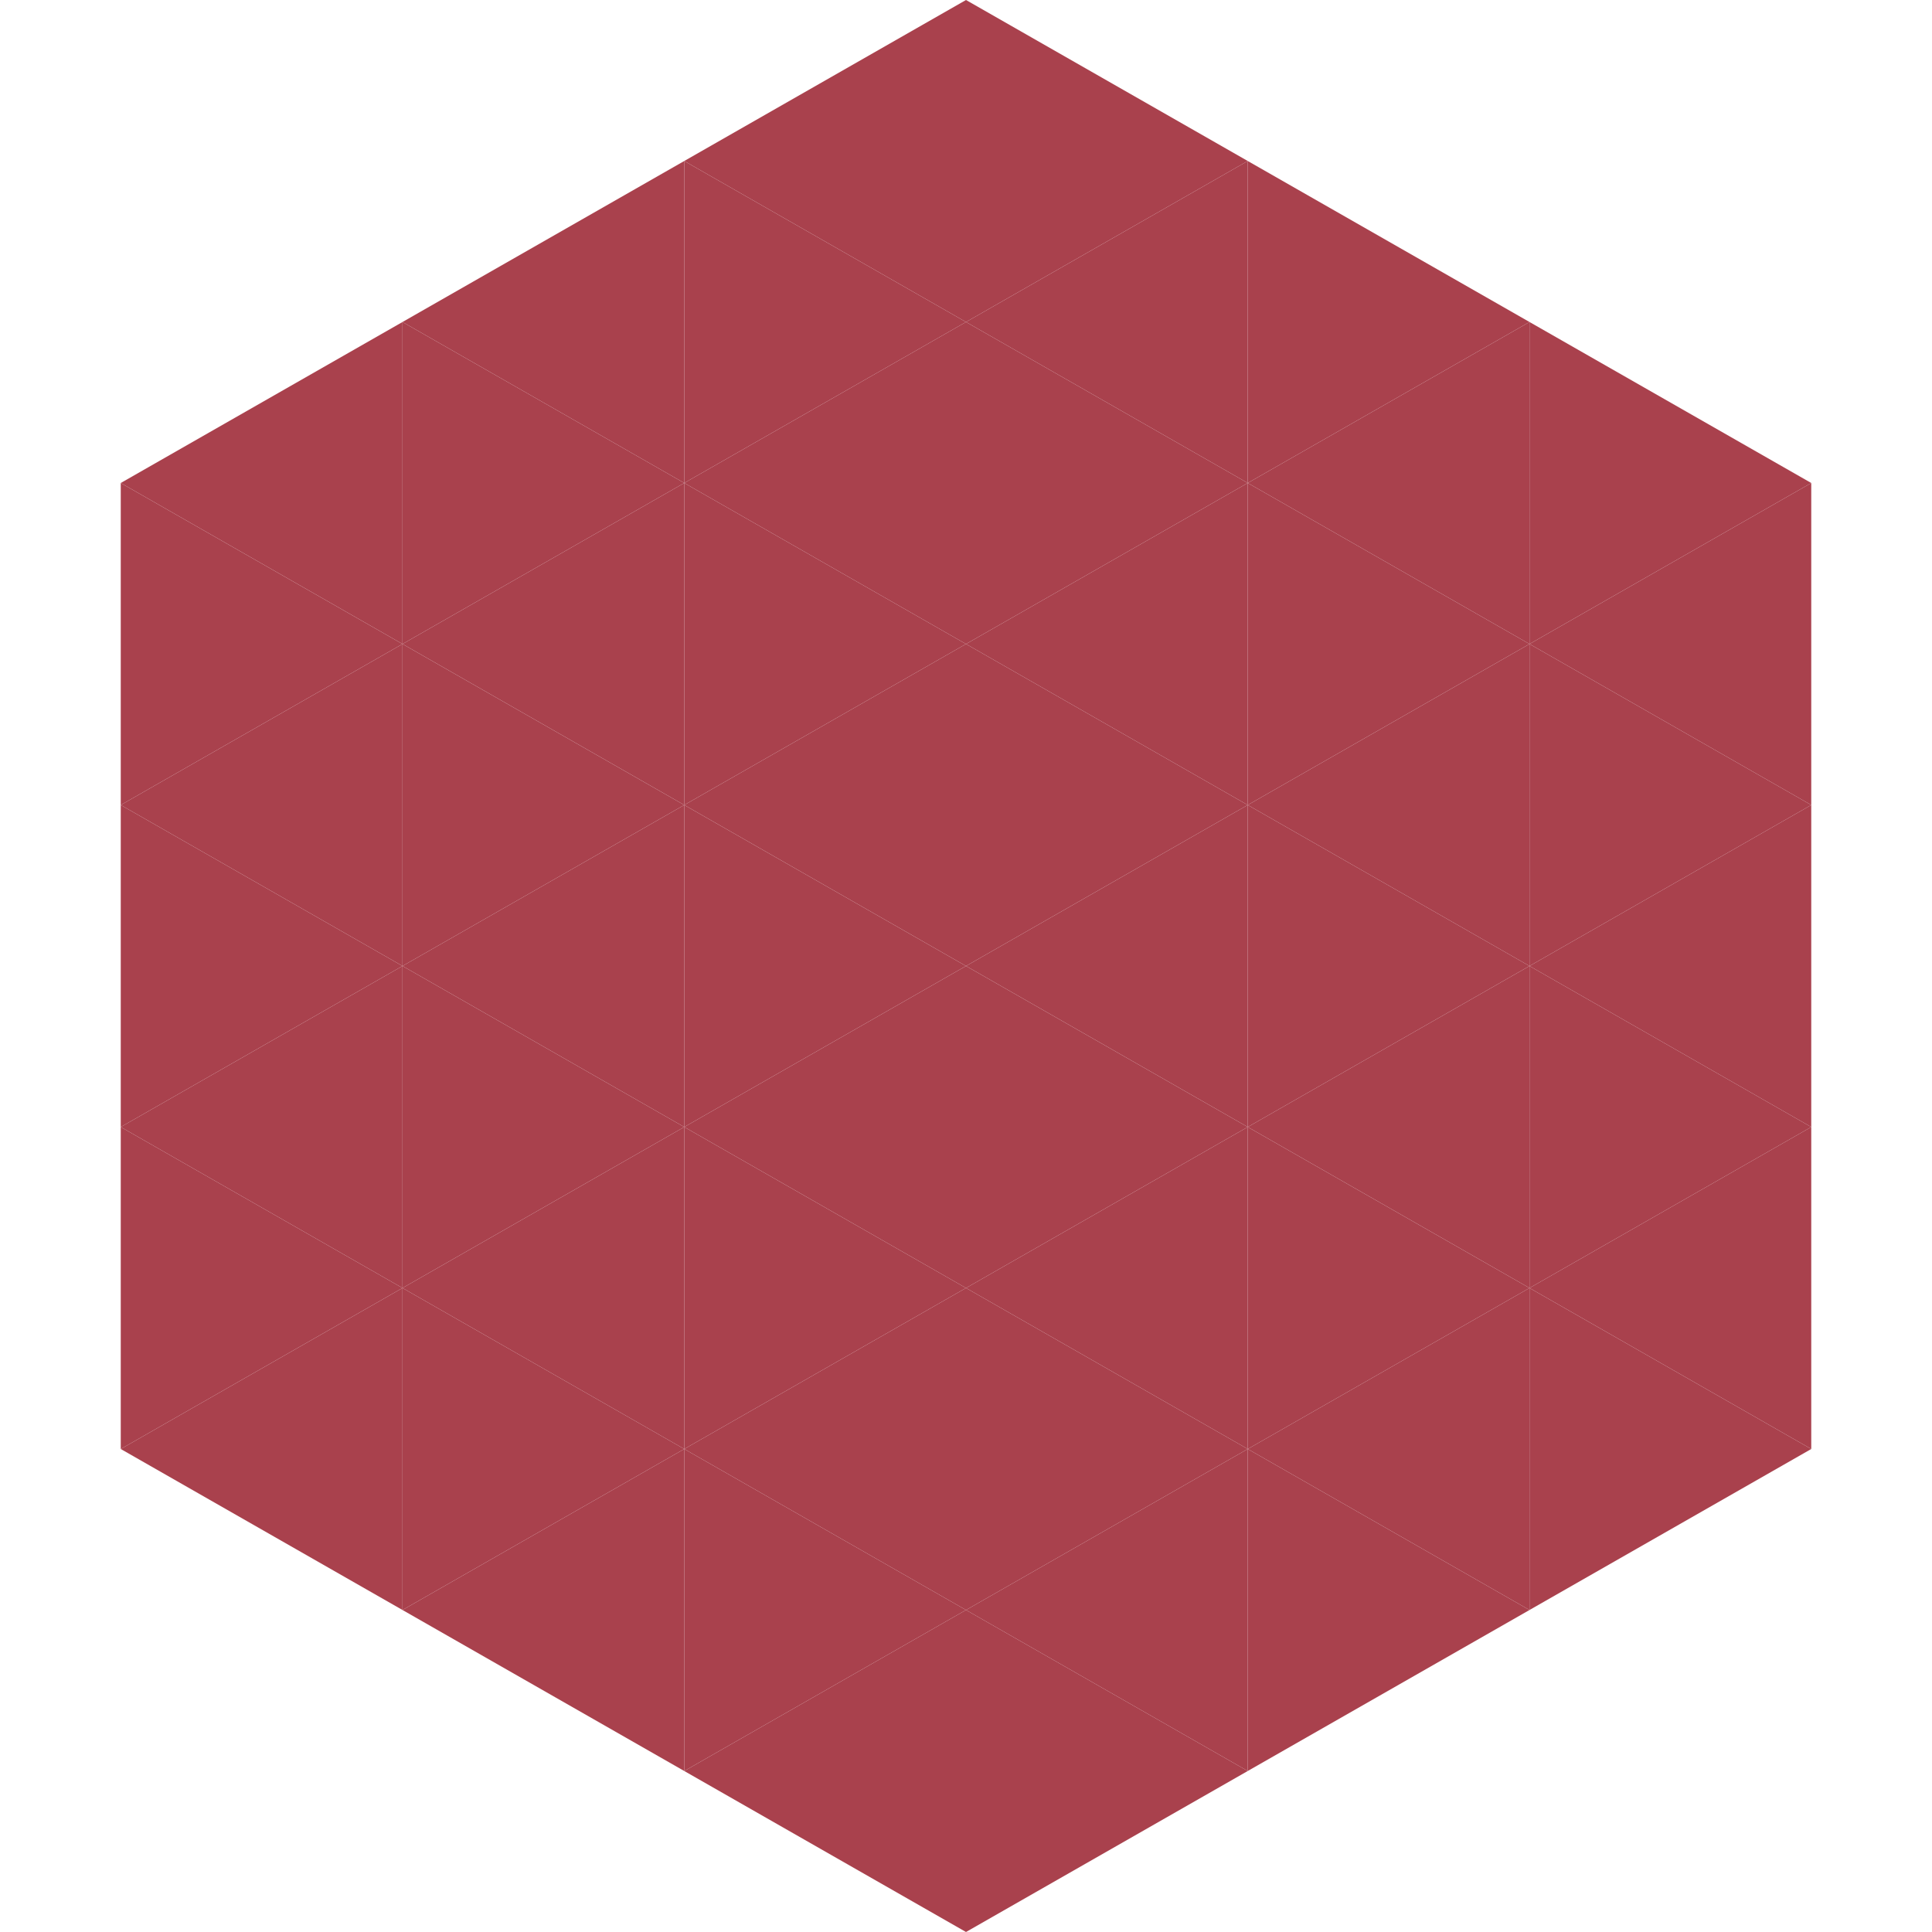
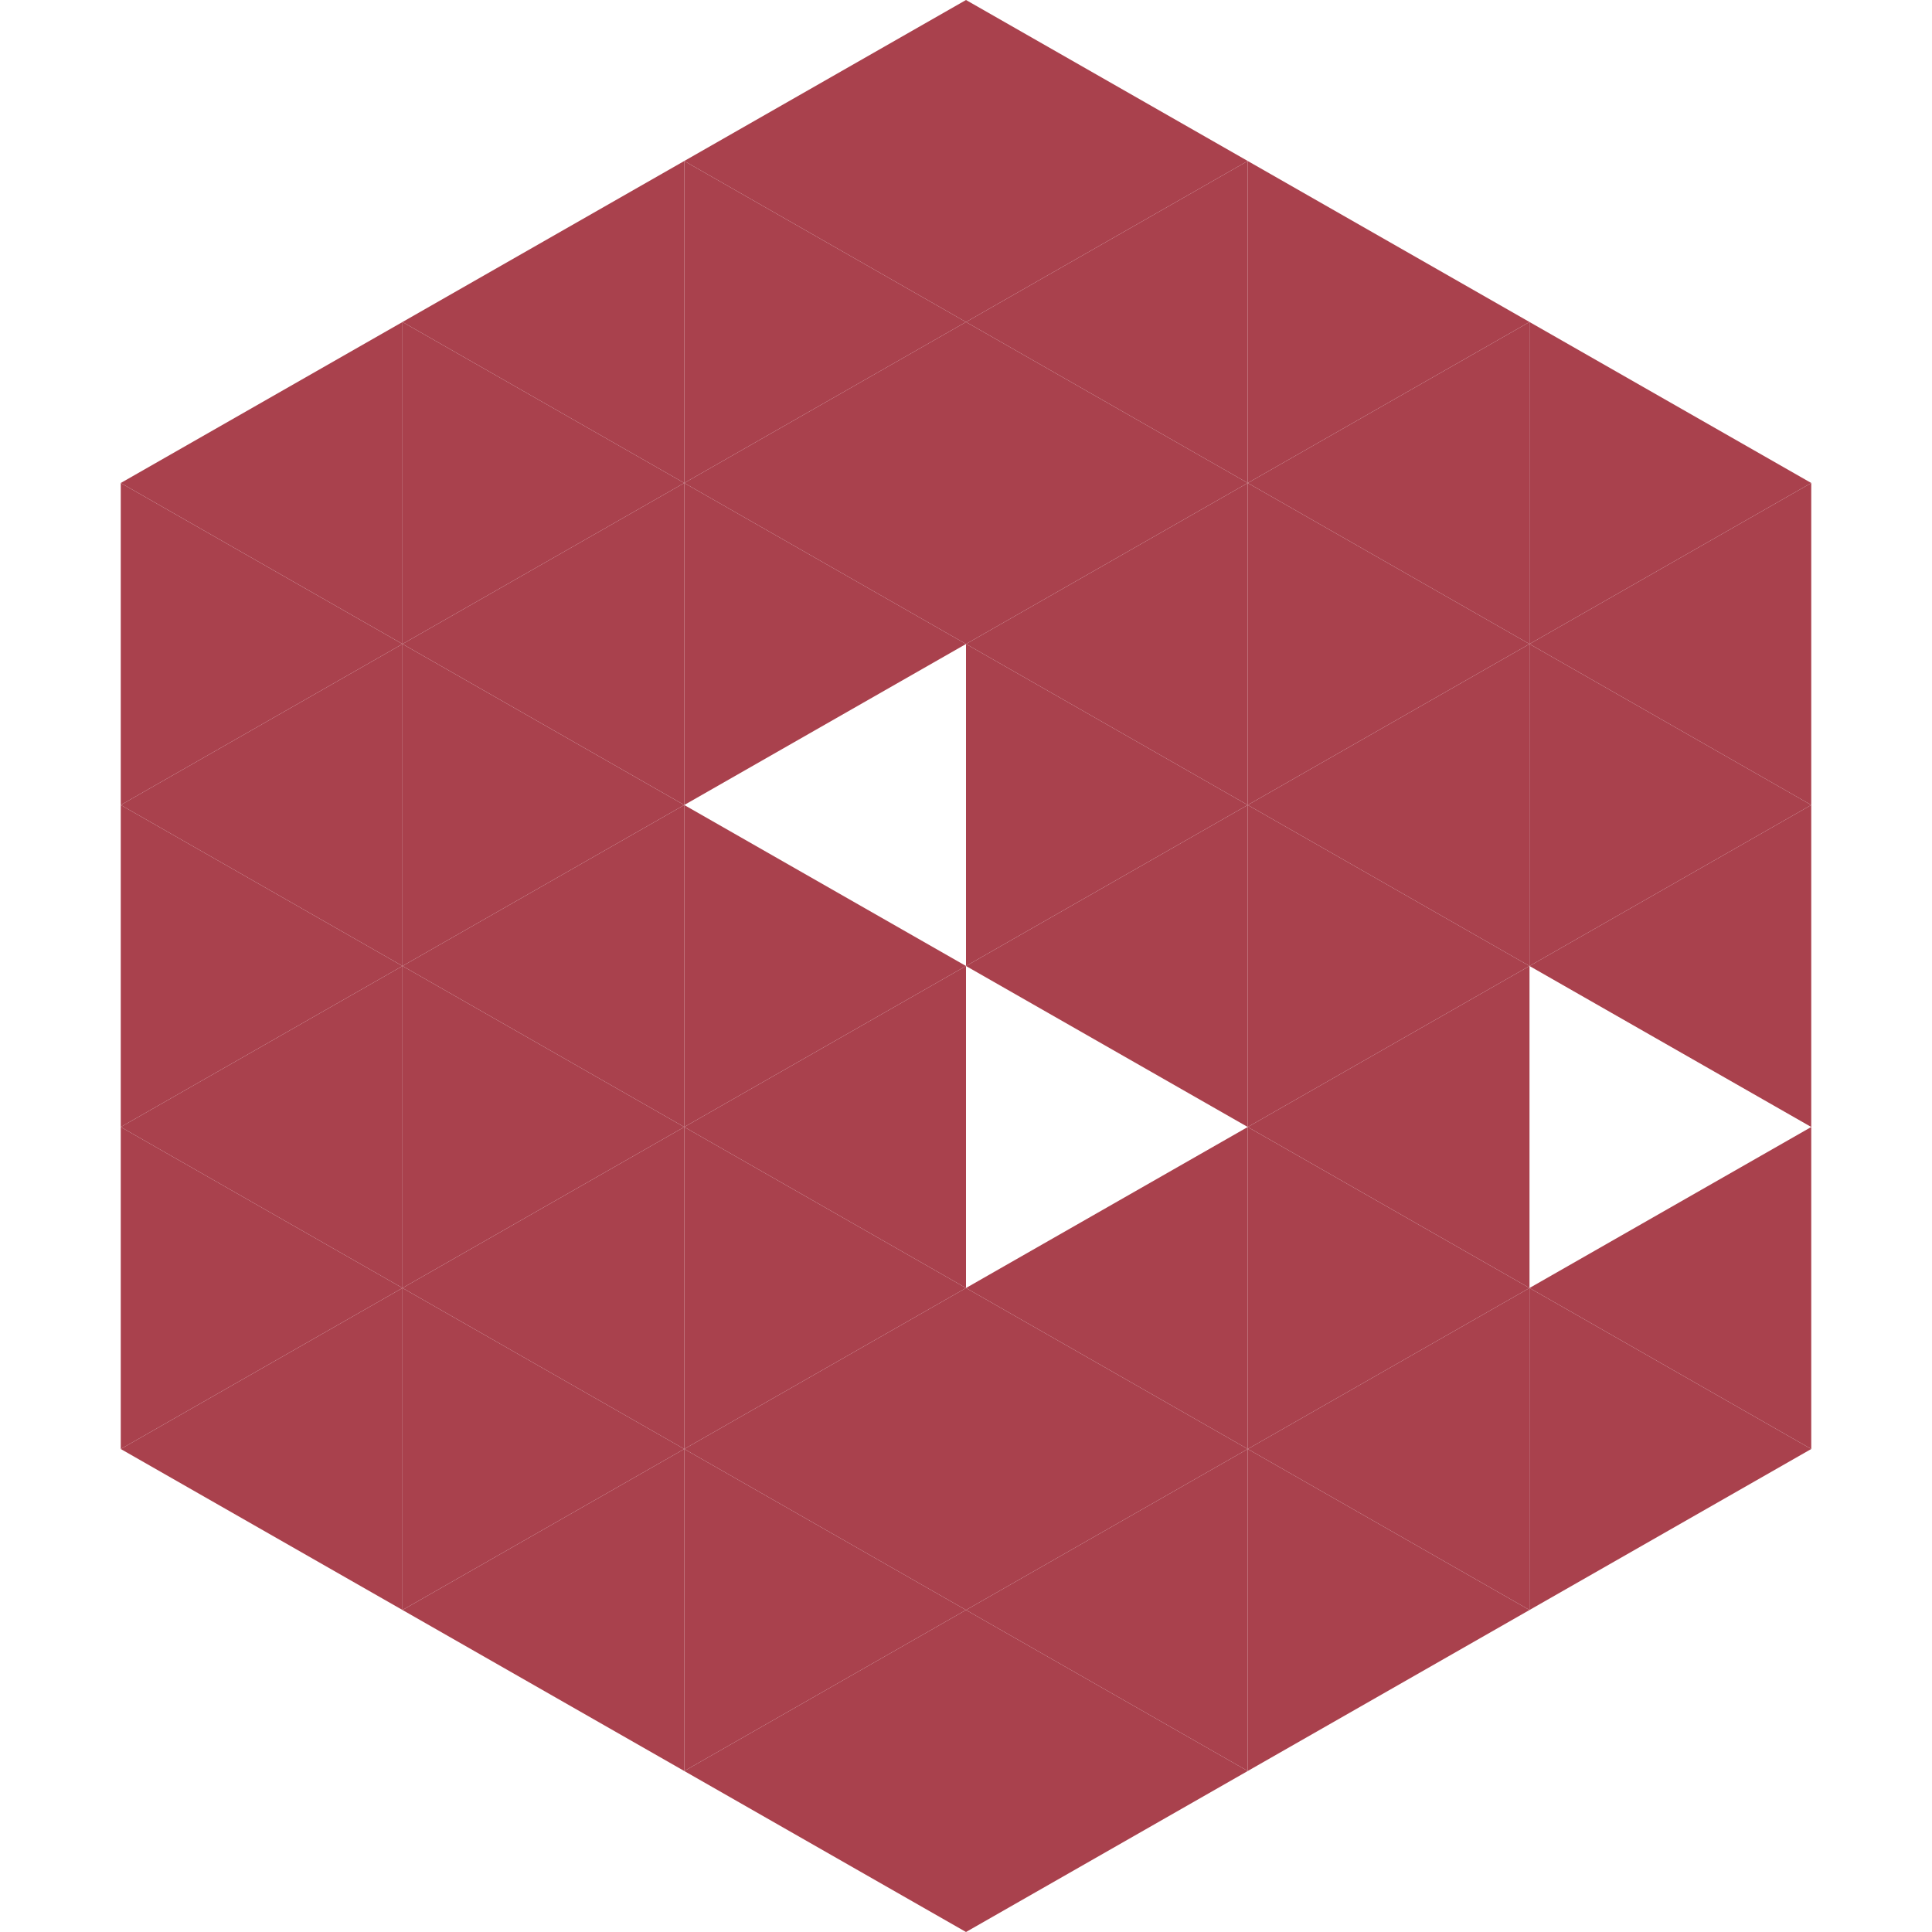
<svg xmlns="http://www.w3.org/2000/svg" width="240" height="240">
  <polygon points="50,40 15,60 50,80" style="fill:rgb(169,65,77)" />
  <polygon points="190,40 225,60 190,80" style="fill:rgb(169,65,77)" />
  <polygon points="15,60 50,80 15,100" style="fill:rgb(169,65,77)" />
  <polygon points="225,60 190,80 225,100" style="fill:rgb(169,65,77)" />
  <polygon points="50,80 15,100 50,120" style="fill:rgb(169,65,77)" />
  <polygon points="190,80 225,100 190,120" style="fill:rgb(169,65,77)" />
  <polygon points="15,100 50,120 15,140" style="fill:rgb(169,65,77)" />
  <polygon points="225,100 190,120 225,140" style="fill:rgb(169,65,77)" />
  <polygon points="50,120 15,140 50,160" style="fill:rgb(169,65,77)" />
-   <polygon points="190,120 225,140 190,160" style="fill:rgb(169,65,77)" />
  <polygon points="15,140 50,160 15,180" style="fill:rgb(169,65,77)" />
  <polygon points="225,140 190,160 225,180" style="fill:rgb(169,65,77)" />
  <polygon points="50,160 15,180 50,200" style="fill:rgb(169,65,77)" />
  <polygon points="190,160 225,180 190,200" style="fill:rgb(169,65,77)" />
  <polygon points="15,180 50,200 15,220" style="fill:rgb(255,255,255); fill-opacity:0" />
  <polygon points="225,180 190,200 225,220" style="fill:rgb(255,255,255); fill-opacity:0" />
  <polygon points="50,0 85,20 50,40" style="fill:rgb(255,255,255); fill-opacity:0" />
  <polygon points="190,0 155,20 190,40" style="fill:rgb(255,255,255); fill-opacity:0" />
  <polygon points="85,20 50,40 85,60" style="fill:rgb(169,65,77)" />
  <polygon points="155,20 190,40 155,60" style="fill:rgb(169,65,77)" />
  <polygon points="50,40 85,60 50,80" style="fill:rgb(169,65,77)" />
  <polygon points="190,40 155,60 190,80" style="fill:rgb(169,65,77)" />
  <polygon points="85,60 50,80 85,100" style="fill:rgb(169,65,77)" />
  <polygon points="155,60 190,80 155,100" style="fill:rgb(169,65,77)" />
  <polygon points="50,80 85,100 50,120" style="fill:rgb(169,65,77)" />
  <polygon points="190,80 155,100 190,120" style="fill:rgb(169,65,77)" />
  <polygon points="85,100 50,120 85,140" style="fill:rgb(169,65,77)" />
  <polygon points="155,100 190,120 155,140" style="fill:rgb(169,65,77)" />
  <polygon points="50,120 85,140 50,160" style="fill:rgb(169,65,77)" />
  <polygon points="190,120 155,140 190,160" style="fill:rgb(169,65,77)" />
  <polygon points="85,140 50,160 85,180" style="fill:rgb(169,65,77)" />
  <polygon points="155,140 190,160 155,180" style="fill:rgb(169,65,77)" />
  <polygon points="50,160 85,180 50,200" style="fill:rgb(169,65,77)" />
  <polygon points="190,160 155,180 190,200" style="fill:rgb(169,65,77)" />
  <polygon points="85,180 50,200 85,220" style="fill:rgb(169,65,77)" />
  <polygon points="155,180 190,200 155,220" style="fill:rgb(169,65,77)" />
  <polygon points="120,0 85,20 120,40" style="fill:rgb(169,65,77)" />
  <polygon points="120,0 155,20 120,40" style="fill:rgb(169,65,77)" />
  <polygon points="85,20 120,40 85,60" style="fill:rgb(169,65,77)" />
  <polygon points="155,20 120,40 155,60" style="fill:rgb(169,65,77)" />
  <polygon points="120,40 85,60 120,80" style="fill:rgb(169,65,77)" />
  <polygon points="120,40 155,60 120,80" style="fill:rgb(169,65,77)" />
  <polygon points="85,60 120,80 85,100" style="fill:rgb(169,65,77)" />
  <polygon points="155,60 120,80 155,100" style="fill:rgb(169,65,77)" />
-   <polygon points="120,80 85,100 120,120" style="fill:rgb(169,65,77)" />
  <polygon points="120,80 155,100 120,120" style="fill:rgb(169,65,77)" />
  <polygon points="85,100 120,120 85,140" style="fill:rgb(169,65,77)" />
  <polygon points="155,100 120,120 155,140" style="fill:rgb(169,65,77)" />
  <polygon points="120,120 85,140 120,160" style="fill:rgb(169,65,77)" />
-   <polygon points="120,120 155,140 120,160" style="fill:rgb(169,65,77)" />
  <polygon points="85,140 120,160 85,180" style="fill:rgb(169,65,77)" />
  <polygon points="155,140 120,160 155,180" style="fill:rgb(169,65,77)" />
  <polygon points="120,160 85,180 120,200" style="fill:rgb(169,65,77)" />
  <polygon points="120,160 155,180 120,200" style="fill:rgb(169,65,77)" />
  <polygon points="85,180 120,200 85,220" style="fill:rgb(169,65,77)" />
  <polygon points="155,180 120,200 155,220" style="fill:rgb(169,65,77)" />
  <polygon points="120,200 85,220 120,240" style="fill:rgb(169,65,77)" />
  <polygon points="120,200 155,220 120,240" style="fill:rgb(169,65,77)" />
  <polygon points="85,220 120,240 85,260" style="fill:rgb(255,255,255); fill-opacity:0" />
  <polygon points="155,220 120,240 155,260" style="fill:rgb(255,255,255); fill-opacity:0" />
</svg>